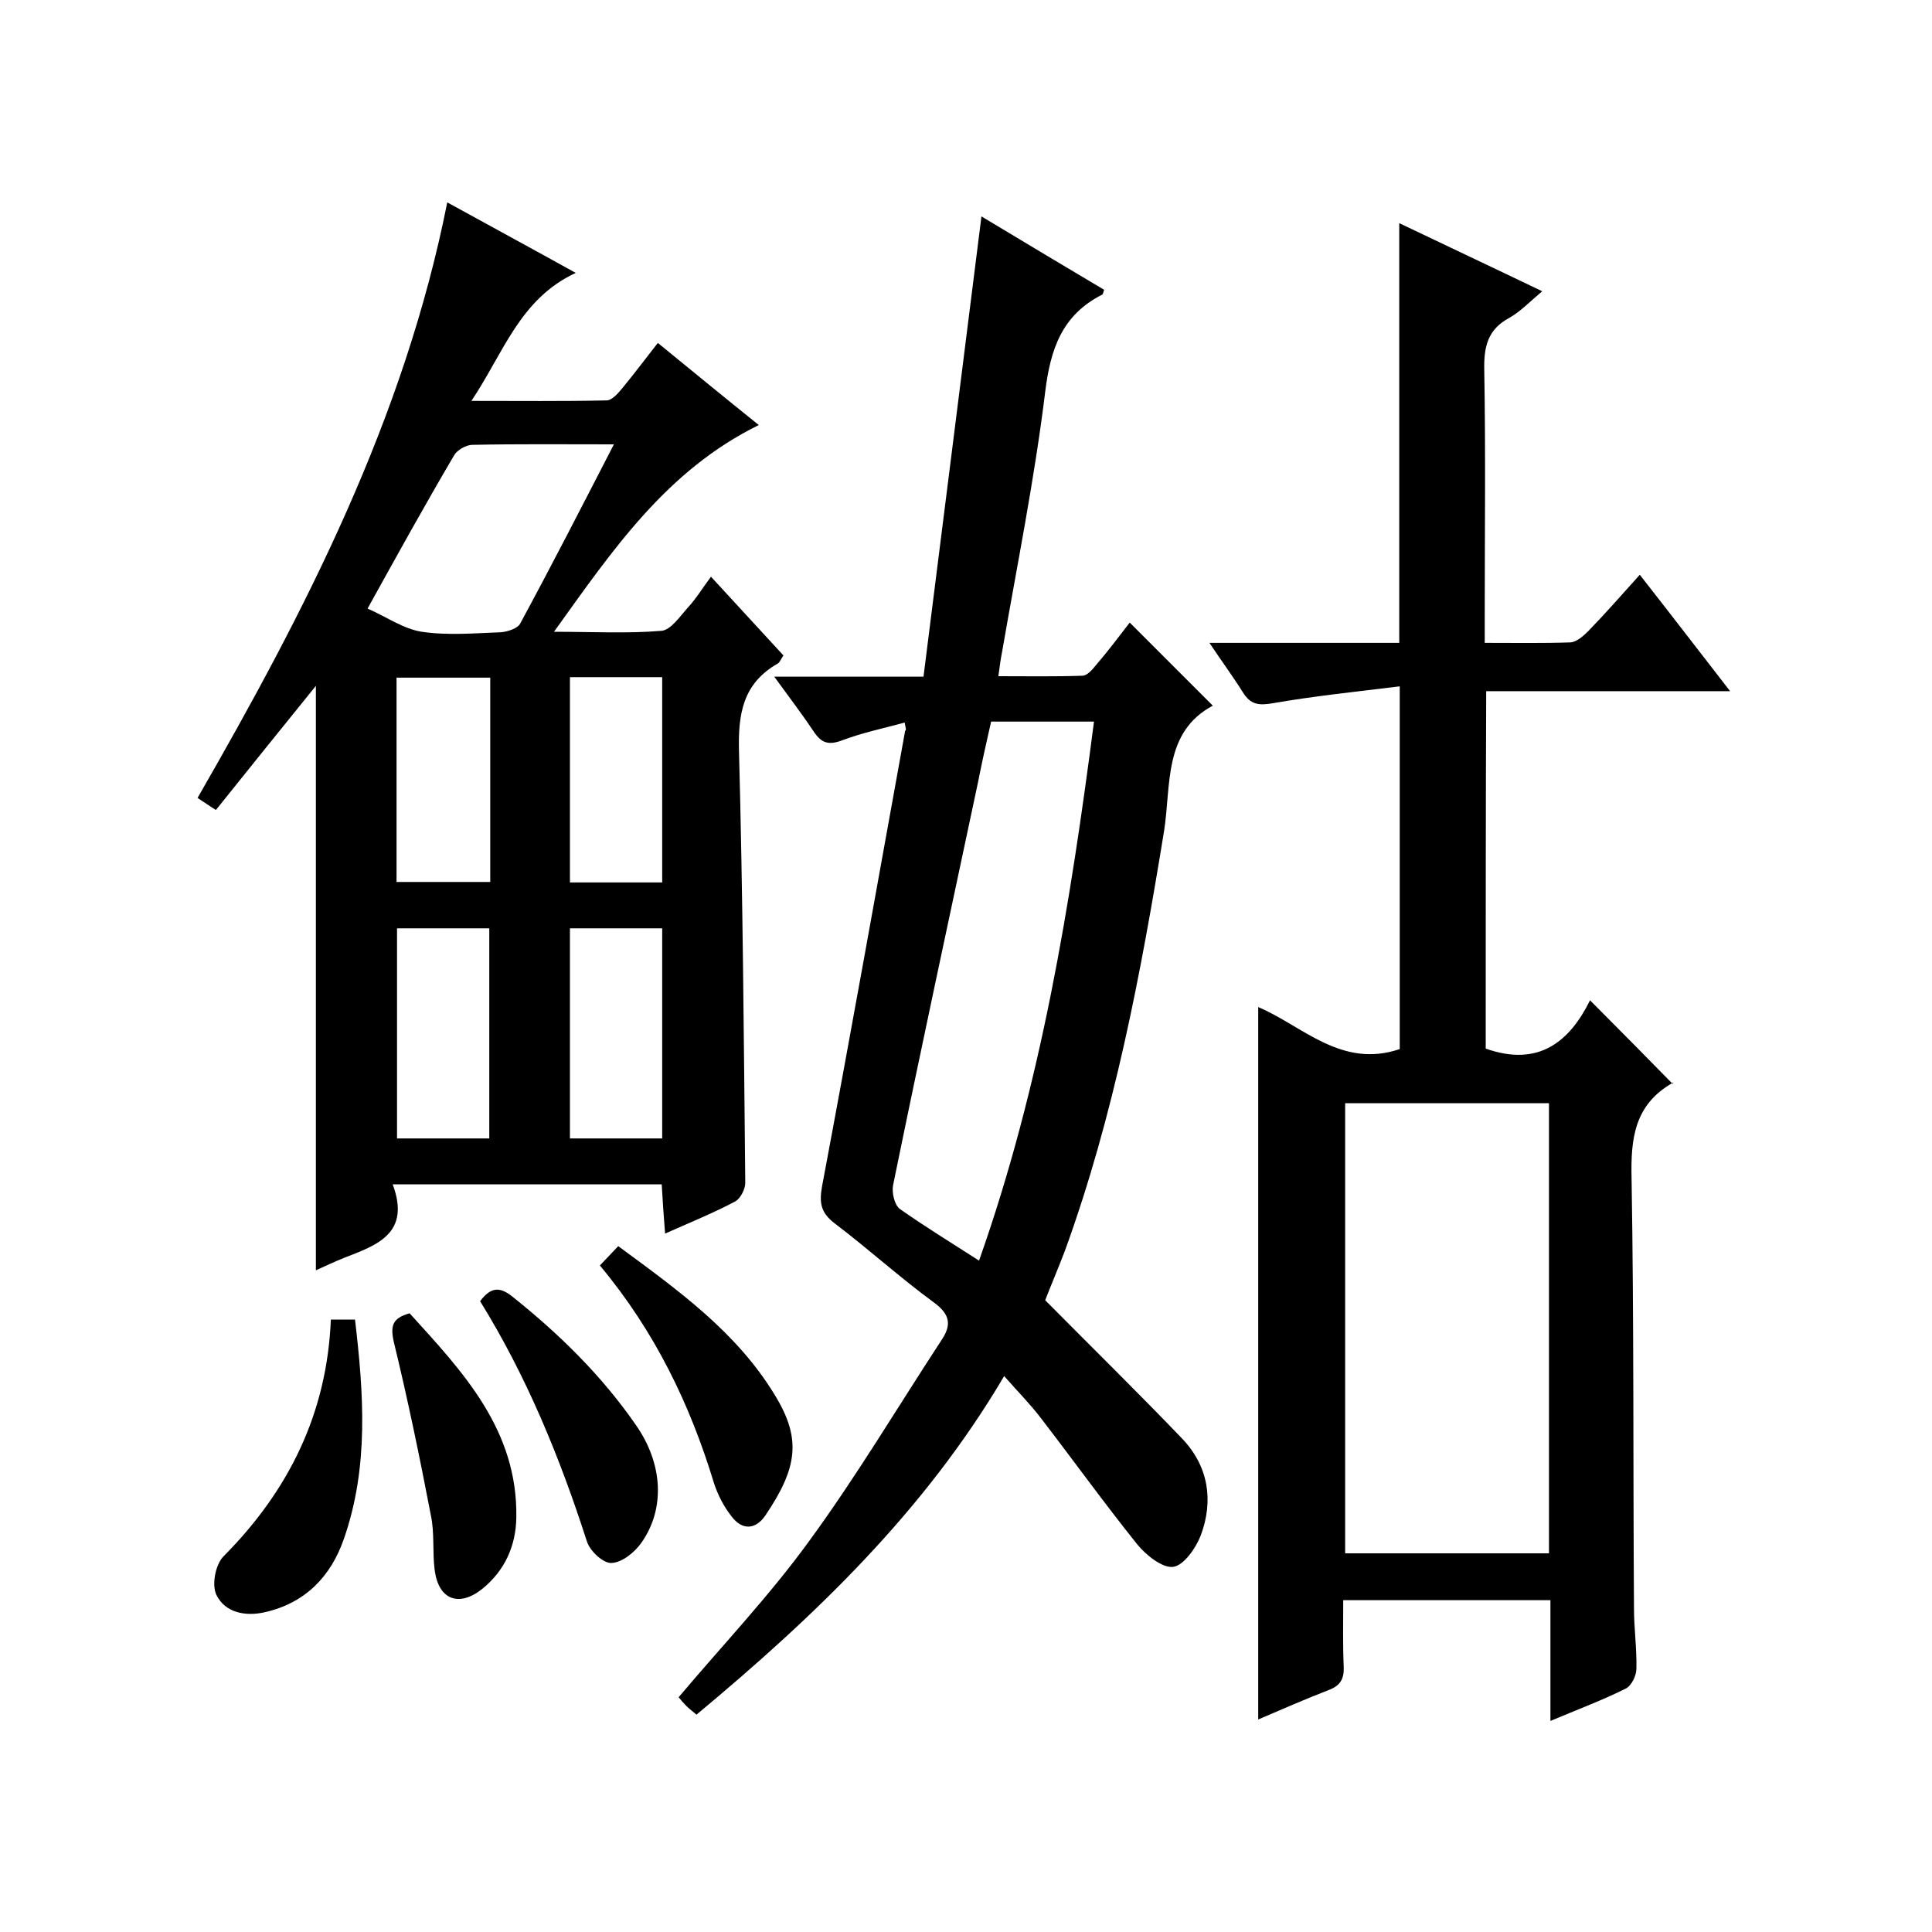
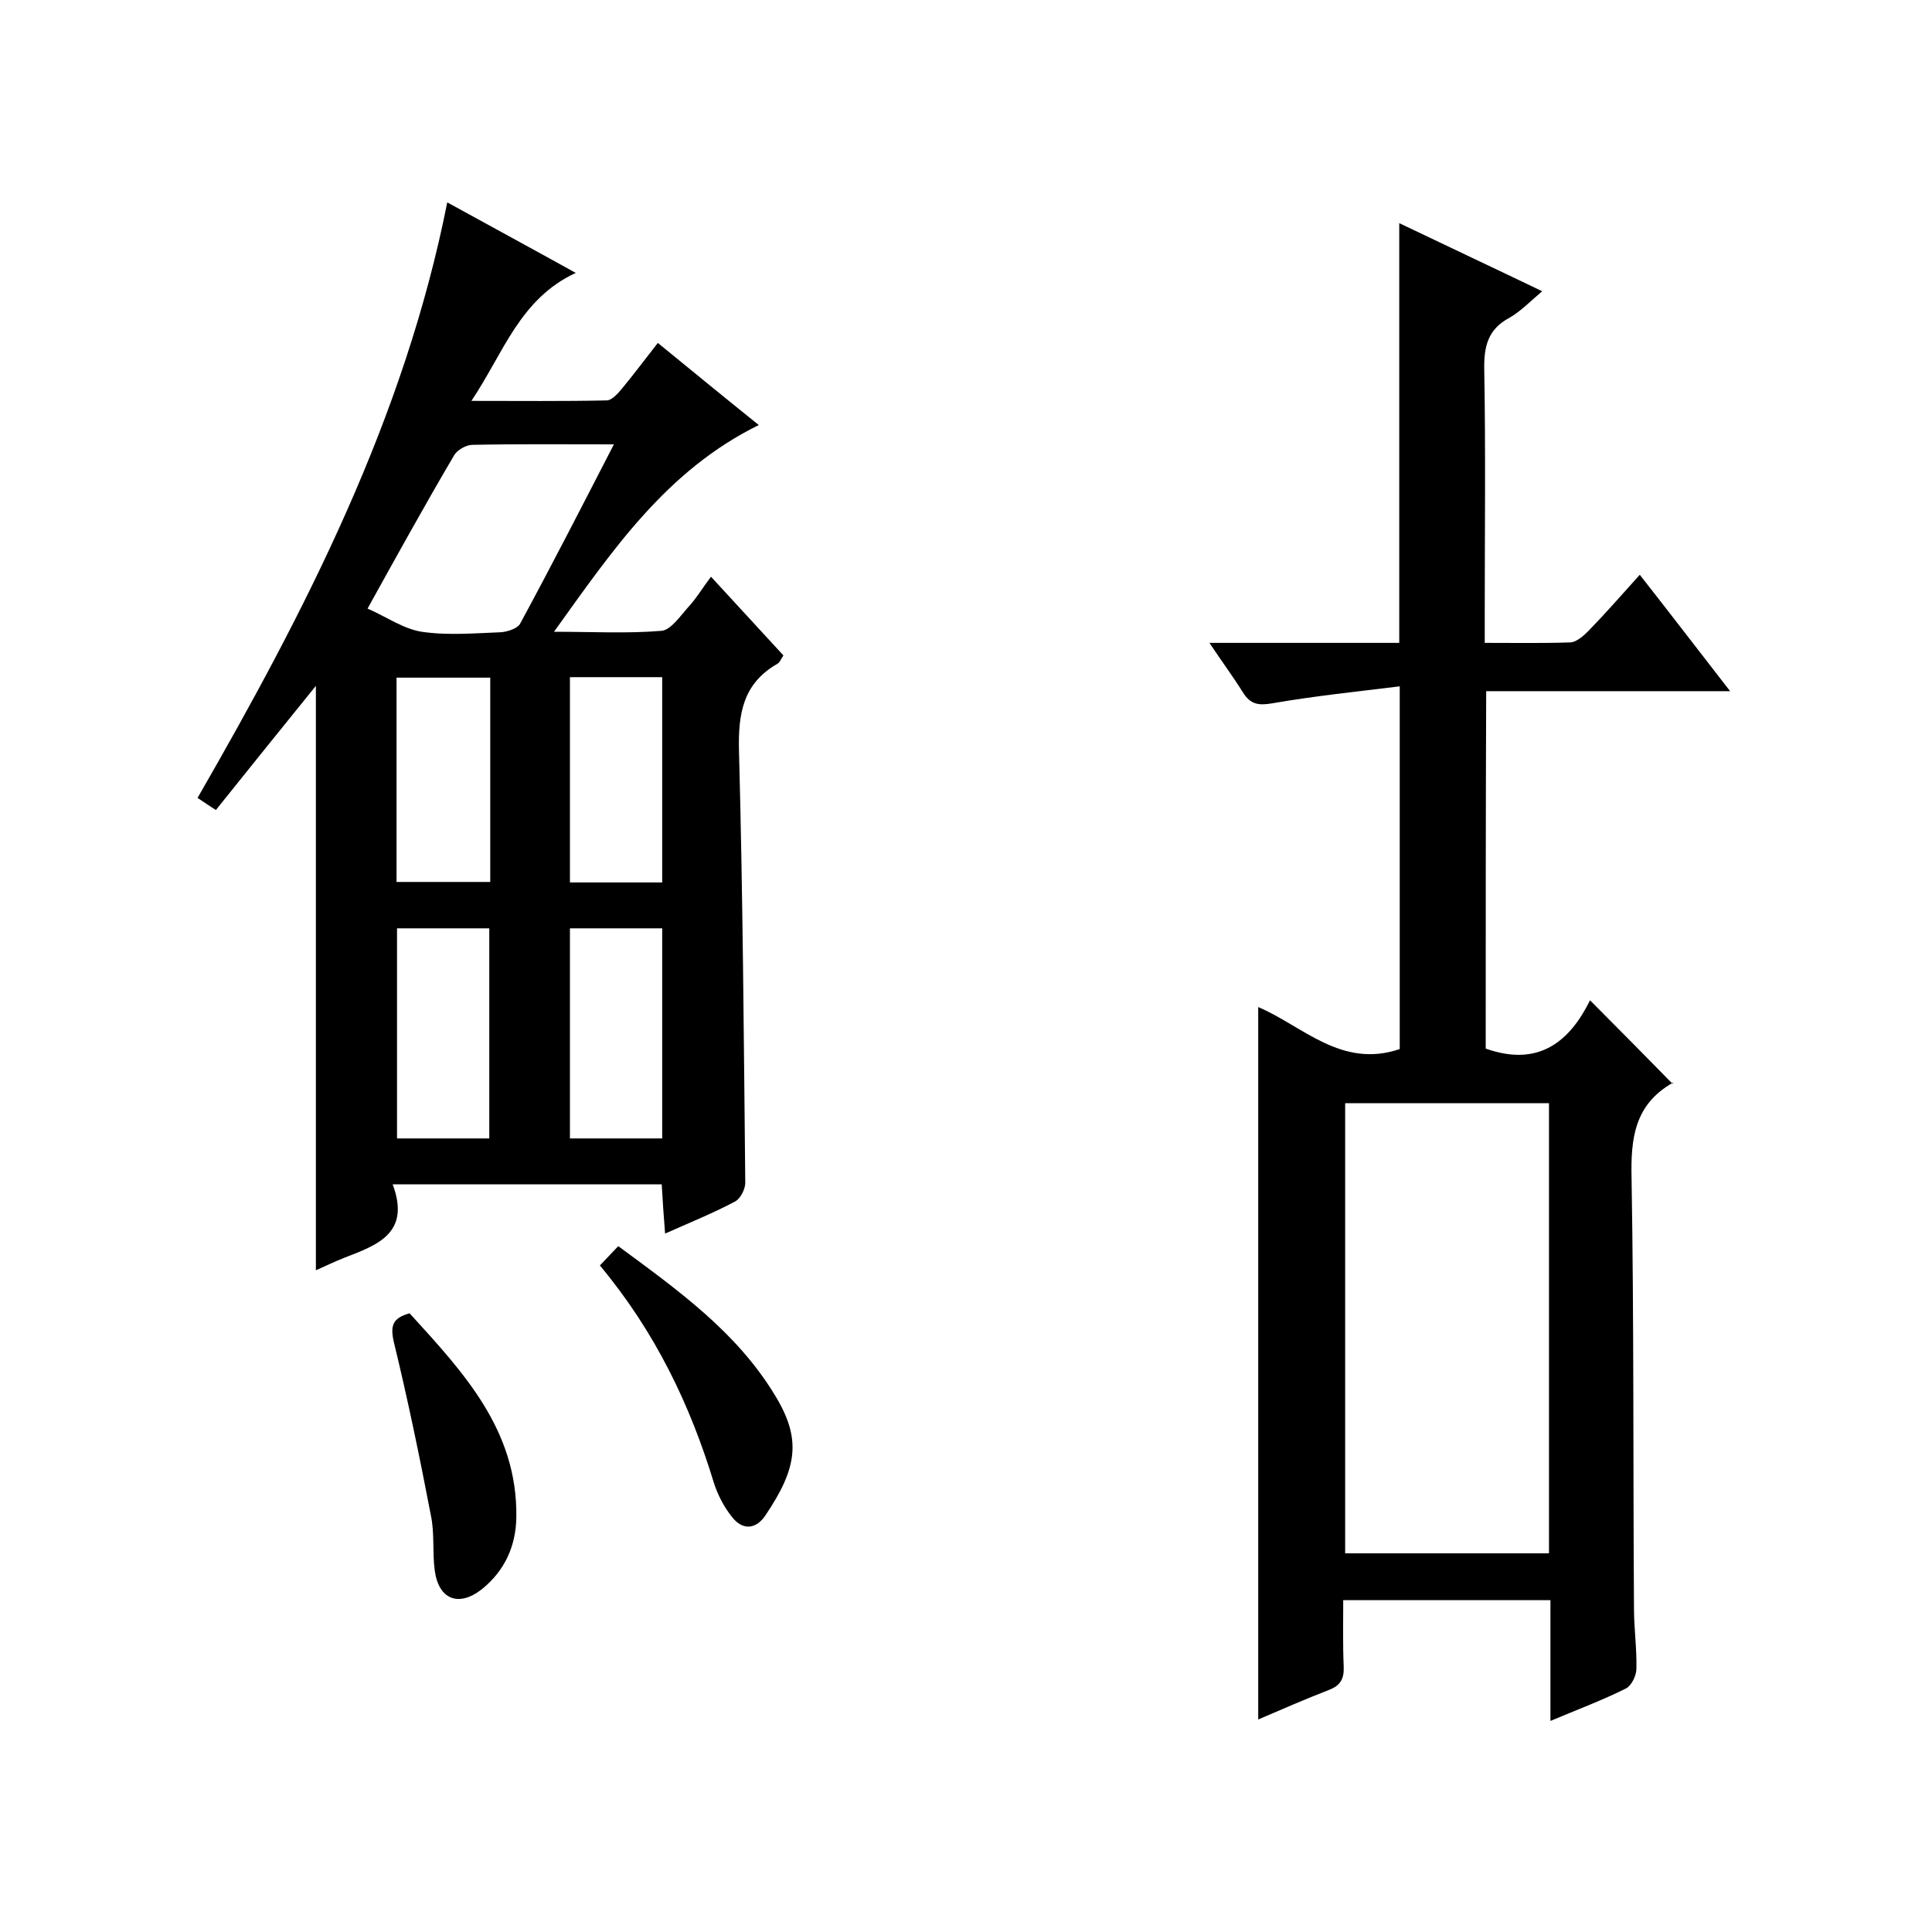
<svg xmlns="http://www.w3.org/2000/svg" enable-background="new 0 0 400 400" viewBox="0 0 400 400">
  <path d="m81.3 245.2c3.8 10.2-3.3 12.6-10 15.2-2 .8-3.9 1.7-5.9 2.6 0-40.2 0-80.1 0-121-7.2 8.9-13.9 17.2-20.7 25.7-1.3-.8-2.4-1.6-3.8-2.5 22.4-38.9 42.8-78.5 51.7-123.3 8.9 4.9 17.4 9.5 26.6 14.6-11.6 5.4-14.9 16.5-21.6 26.5 9.9 0 19 .1 28-.1 1.1 0 2.4-1.5 3.3-2.6 2.4-2.9 4.7-6 7.3-9.3 7.1 5.8 13.8 11.3 20.9 17-19.1 9.4-30.2 25.8-42.4 42.8 8 0 15.2.4 22.3-.2 1.9-.2 3.8-3 5.4-4.8 1.7-1.8 3-4 4.8-6.4 5.7 6.2 10.3 11.2 15 16.3-.5.7-.7 1.4-1.2 1.7-7.2 4.1-8.2 10.4-8 18.1.8 29.8 1 59.6 1.3 89.4 0 1.3-1 3.2-2 3.8-4.5 2.4-9.2 4.3-14.6 6.7-.3-3.7-.5-6.8-.7-10.2-18.2 0-36.3 0-55.7 0zm45.8-153.2c-10.4 0-19.8-.1-29.3.1-1.3 0-3.2 1.1-3.8 2.2-6 10.2-11.7 20.5-17.9 31.7 3.9 1.7 7.4 4.2 11.2 4.8 5.4.8 11 .3 16.4.1 1.4-.1 3.5-.8 4-1.8 6.5-12 12.7-24.1 19.4-37.1zm-44.9 100.2v43.5h19.1c0-14.7 0-29.1 0-43.5-6.5 0-12.6 0-19.1 0zm35.8 0v43.5h19.1c0-14.7 0-29 0-43.5-6.4 0-12.6 0-19.1 0zm-35.9-9.6h19.4c0-14.3 0-28.2 0-42.3-6.6 0-13 0-19.4 0zm35.9-42.4v42.5h19.1c0-14.4 0-28.4 0-42.5-6.5 0-12.6 0-19.1 0z" />
  <path d="m307.6 217.1c11 3.9 17.4-1.5 21.6-10 5.9 5.9 11.3 11.4 17.1 17.3.3-.7.2-.3 0-.2-7.9 4.5-8.7 11.5-8.5 19.8.5 29.6.3 59.3.5 89 0 4.2.6 8.3.5 12.5 0 1.4-1 3.5-2.2 4.1-4.8 2.4-9.9 4.3-15.6 6.7 0-8.6 0-16.6 0-25-14.5 0-28.4 0-42.9 0 0 4.6-.1 9.2.1 13.8.1 2.5-.7 3.9-3.1 4.8-4.9 1.9-9.7 4-14.6 6.1 0-49.3 0-98.2 0-147.5 9.2 3.9 17.2 12.8 29.3 8.7 0-24.2 0-48.9 0-75.1-8.9 1.1-17.7 2-26.3 3.5-2.9.5-4.6.3-6.2-2.3-2-3.2-4.3-6.3-6.9-10.2h39.3c0-29.2 0-57.8 0-86.9 9.6 4.6 19.4 9.2 29.6 14.1-2.5 2.1-4.5 4.2-6.8 5.5-4.5 2.4-5.3 6-5.2 10.8.3 16.8.1 33.7.1 50.5v6c6.3 0 12 .1 17.8-.1 1.2-.1 2.6-1.3 3.6-2.3 3.6-3.7 7-7.6 10.7-11.7 6.2 7.9 12.1 15.6 18.7 24.1-17.4 0-33.8 0-50.5 0-.1 25-.1 49.6-.1 74zm13.1 11.3c-14.5 0-28.3 0-42.2 0v93.2h42.2c0-31.2 0-62.1 0-93.2z" />
-   <path d="m187.3 149.6c-4.4 1.2-8.8 2.1-13 3.7-2.7 1-4.2.6-5.8-1.8-2.4-3.6-5-7-8.2-11.4h30.9c4-31.9 8-63.3 12-95.3 8.6 5.2 17 10.2 25.4 15.2-.2.5-.2.9-.4 1-8.3 4.2-10.7 11.2-11.8 20.1-2.2 18-5.8 35.8-8.9 53.7-.3 1.5-.5 2.9-.8 5.2 6 0 11.7.1 17.4-.1 1 0 2.1-1.3 2.9-2.3 2.5-2.9 4.8-6 6.9-8.7l17.2 17.2c-10.3 5.5-8.6 16.5-10.1 26-4.8 29.5-10.3 58.7-20.5 86.8-1.4 3.7-3 7.4-4.1 10.3 9.7 9.8 19.2 19.1 28.4 28.7 5.4 5.7 6.5 12.8 3.8 20-1 2.6-3.5 6.2-5.7 6.5s-5.6-2.4-7.4-4.6c-6.9-8.6-13.3-17.5-20-26.2-2.2-2.9-4.8-5.5-7.6-8.7-16.5 28-39.2 49.7-63.7 70.1-.8-.7-1.5-1.2-2.1-1.8s-1.1-1.2-1.6-1.8c9.1-10.8 18.8-21 27-32.3 9.8-13.4 18.3-27.7 27.4-41.6 2.1-3.1 1.9-5.3-1.5-7.8-7.1-5.2-13.7-11.2-20.7-16.5-2.8-2.2-3.1-4.2-2.5-7.6 5.9-31.4 11.5-62.8 17.2-94.3.3-.2.1-.5-.1-1.7zm15.4 111.4c12.9-36.5 18.9-73.8 23.8-111.6-7.4 0-14.3 0-21.3 0-1 4.4-1.9 8.4-2.7 12.5-5.9 27.8-11.9 55.6-17.6 83.5-.3 1.5.3 4.1 1.4 4.9 5.1 3.6 10.5 6.9 16.4 10.7z" />
  <path d="m124.2 262c1.4-1.5 2.5-2.6 3.8-4 12.5 9.2 24.5 17.8 32.4 30.8 5.6 9.1 4.7 15.1-1.9 24.9-2 3-4.8 3.2-7 .3-1.6-2-2.9-4.5-3.7-7-4.9-16.1-12.1-31.2-23.6-45z" />
-   <path d="m68.5 273.2h5c1.8 15.3 2.9 30.5-2.3 45.4-2.7 7.8-8 13.3-16.4 15.2-4 .9-8.2.1-10-3.6-1-2.1-.2-6.3 1.5-8 13.5-13.6 21.4-29.6 22.2-49z" />
-   <path d="m99.4 269.4c2.1-2.8 3.9-3.1 6.5-1.1 9.8 7.8 18.7 16.5 25.8 26.8 5.5 7.9 6.1 17.2 1.1 24.3-1.4 2-4 4.1-6.2 4.2-1.7.1-4.5-2.5-5.1-4.5-5.6-17.4-12.5-34.2-22.1-49.7z" />
+   <path d="m68.5 273.2h5z" />
  <path d="m84.8 271.9c11 12.1 22.4 24.1 22.1 42.3-.1 5.9-2.4 11-7.1 14.8-4.8 3.8-9 2.2-9.8-3.9-.5-3.8 0-7.7-.8-11.4-2.3-12-4.8-24.1-7.7-36-.7-3.3-.2-4.8 3.3-5.8z" />
</svg>